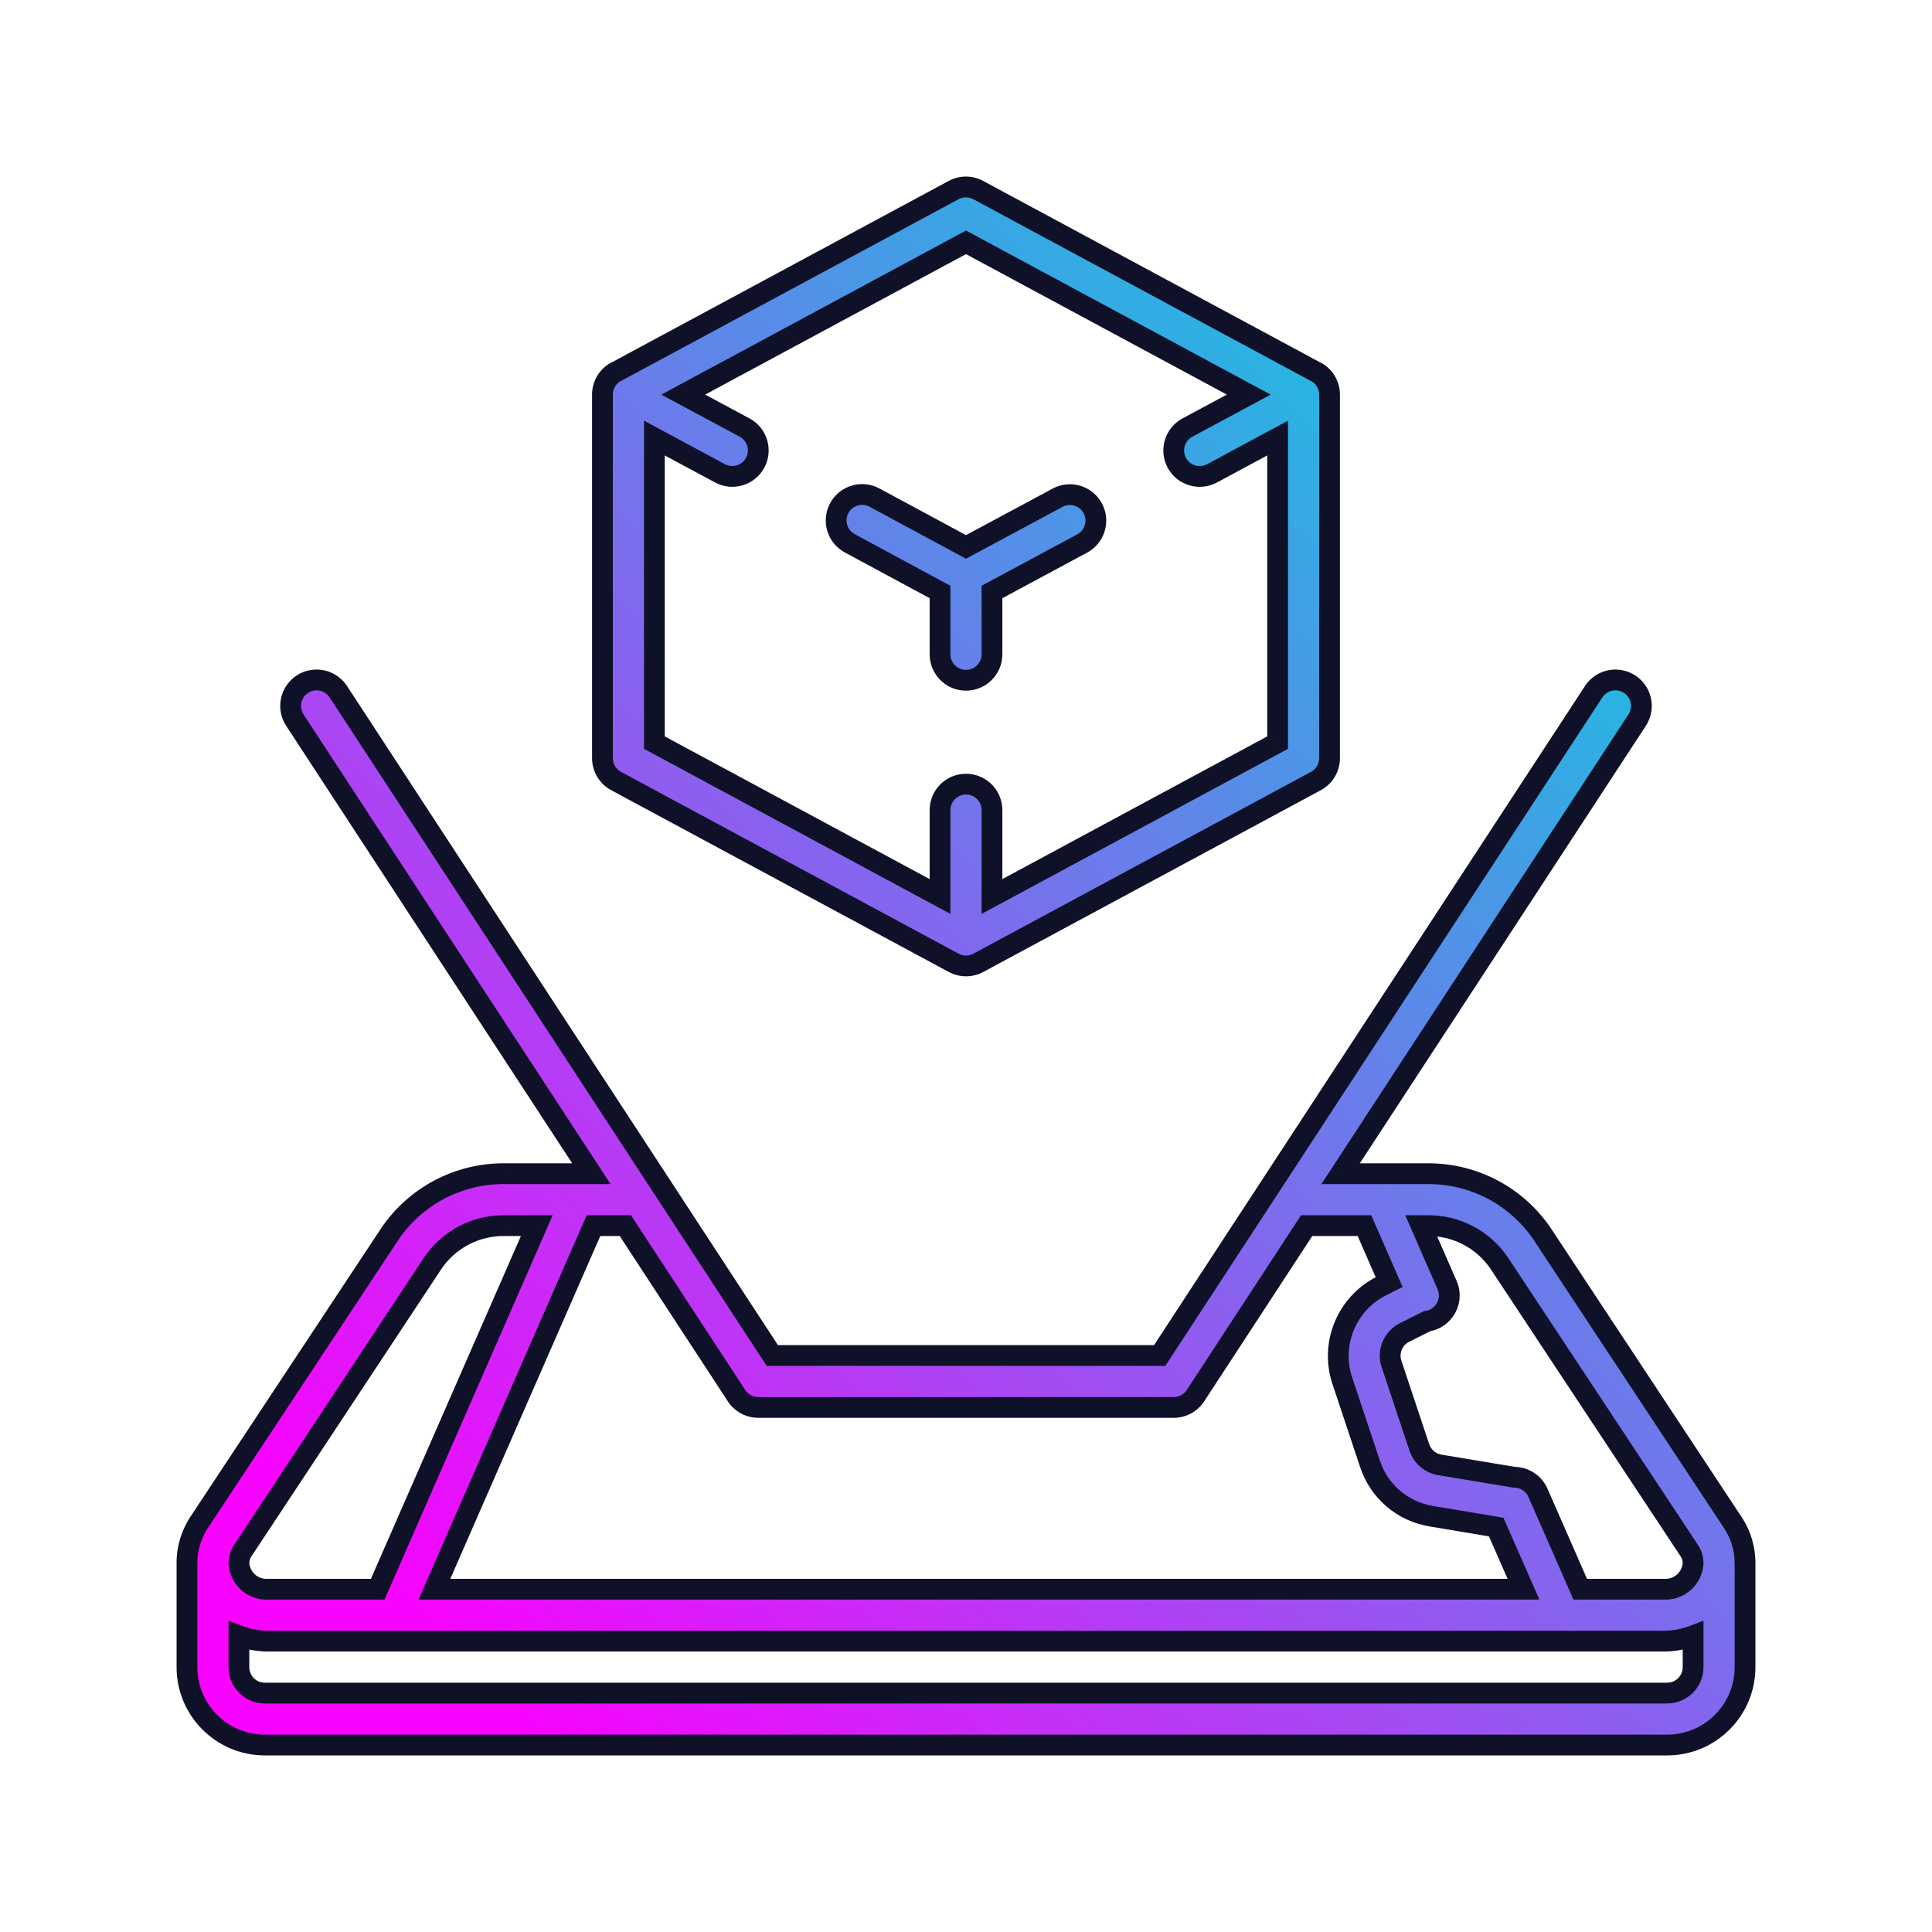
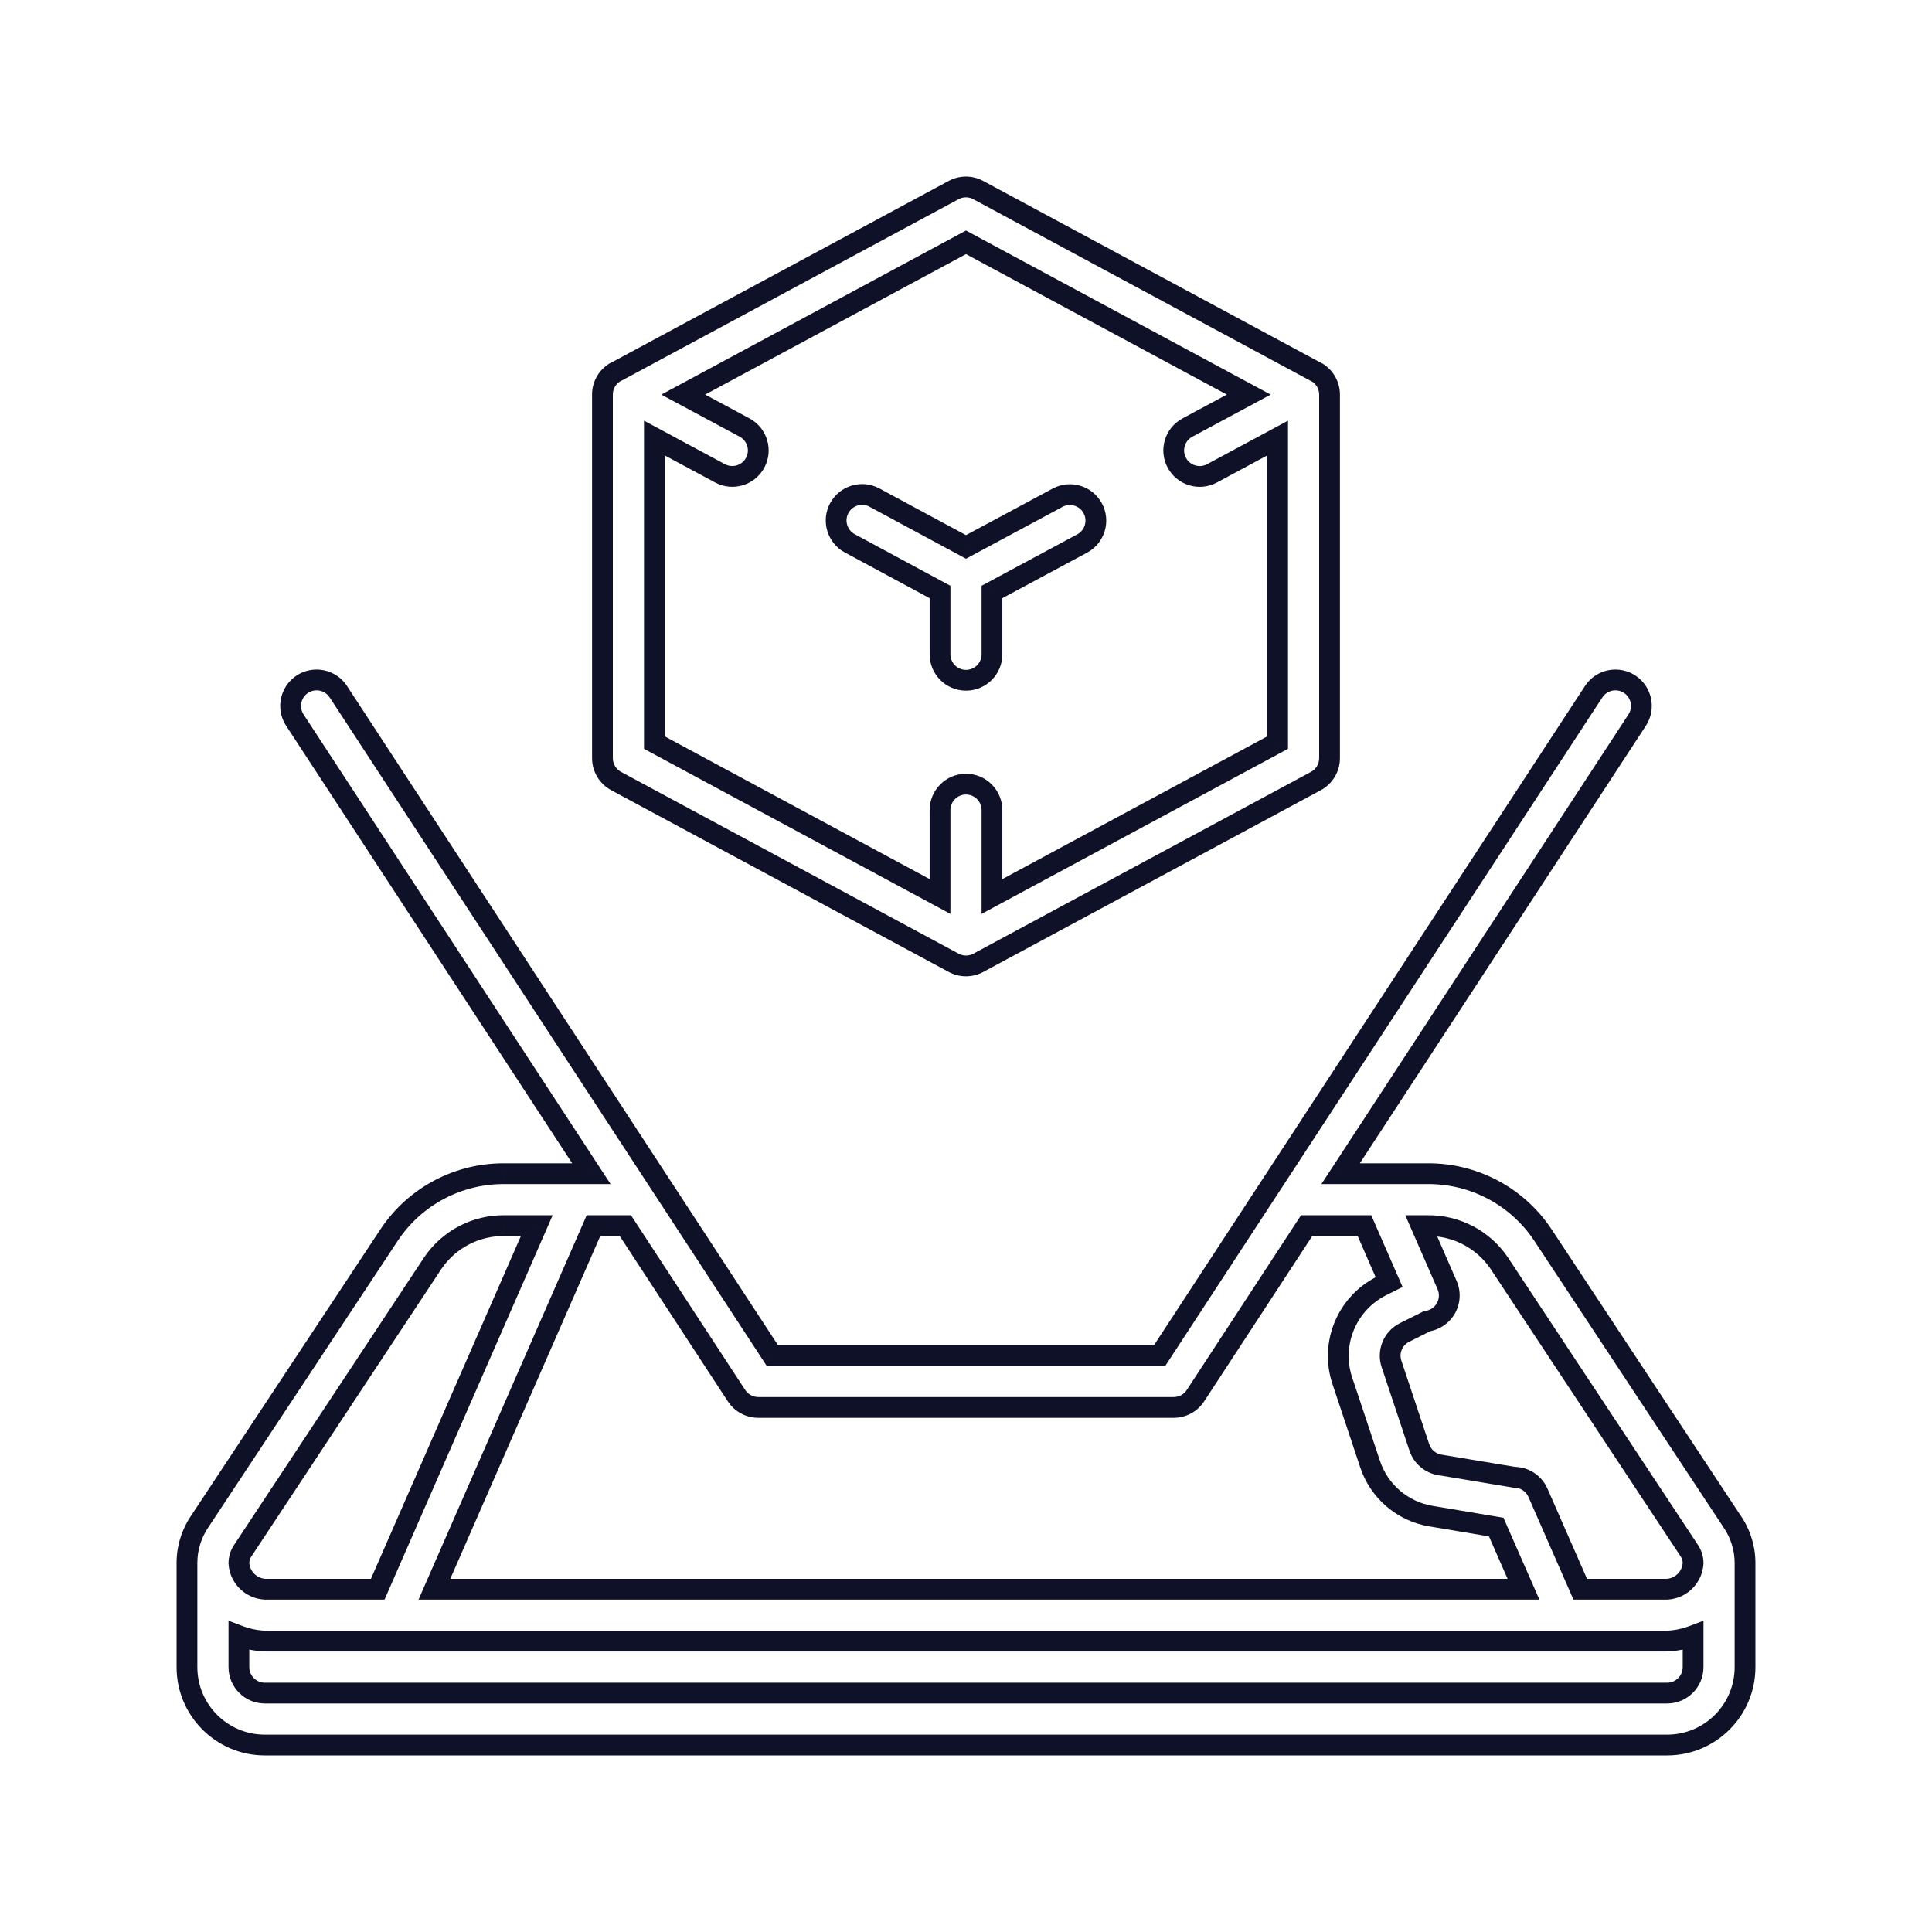
<svg xmlns="http://www.w3.org/2000/svg" width="93" height="93" viewBox="0 0 93 93" fill="none">
  <g id="Combined Shape Copy" filter="url(#filter0_d_0_6440)">
-     <path fill-rule="evenodd" clip-rule="evenodd" d="M29.657 37.596L45.907 46.347C46.277 46.546 46.723 46.546 47.093 46.347L63.343 37.596C63.747 37.379 64 36.956 64 36.496V18.995C64 18.555 63.769 18.148 63.391 17.922C63.382 17.917 63.372 17.913 63.362 17.91L63.362 17.909C63.354 17.907 63.346 17.904 63.339 17.9L47.089 9.149C46.719 8.95 46.274 8.95 45.904 9.149L29.654 17.9C29.646 17.904 29.638 17.907 29.631 17.91C29.62 17.913 29.61 17.917 29.601 17.922C29.227 18.15 28.999 18.557 29 18.995V36.496C29 36.956 29.253 37.379 29.657 37.596ZM31.5 21.087L34.657 22.784C35.266 23.111 36.024 22.884 36.351 22.275C36.678 21.667 36.451 20.909 35.843 20.581L32.889 18.995L46.5 11.665L60.111 18.995L57.157 20.583C56.549 20.91 56.322 21.668 56.649 22.277C56.976 22.885 57.734 23.113 58.343 22.785L61.5 21.087V35.746L47.75 43.154V38.997C47.75 38.306 47.19 37.746 46.5 37.746C45.81 37.746 45.25 38.306 45.25 38.997V43.154L31.5 35.746V21.087ZM45.25 31.496C45.25 32.186 45.81 32.746 46.5 32.746C47.19 32.746 47.75 32.186 47.75 31.496V28.496L52.093 26.162C52.701 25.835 52.928 25.076 52.601 24.468C52.274 23.86 51.516 23.632 50.907 23.959L46.5 26.327L42.093 23.952C41.484 23.625 40.726 23.852 40.399 24.46C40.072 25.069 40.299 25.827 40.907 26.154L45.25 28.496V31.496ZM74.24 59.404C73.001 57.571 70.926 56.479 68.713 56.498H64.532L78.796 34.68C79.049 34.306 79.08 33.825 78.878 33.422C78.677 33.018 78.273 32.755 77.823 32.732C77.373 32.709 76.945 32.931 76.704 33.312L55.824 65.249H37.176L16.296 33.312C16.055 32.931 15.627 32.709 15.177 32.732C14.727 32.755 14.323 33.018 14.122 33.422C13.92 33.825 13.951 34.306 14.204 34.68L28.468 56.498H24.288C22.073 56.48 19.996 57.573 18.758 59.409L9.625 73.223C9.215 73.819 8.997 74.526 9 75.249V80.25C9 82.321 10.679 84 12.75 84H80.25C82.321 84 84 82.321 84 80.25V75.249C84.001 74.53 83.783 73.828 83.375 73.235L74.24 59.404ZM28.567 58.998H30.102L35.454 67.183C35.685 67.536 36.078 67.749 36.5 67.749H56.5C56.922 67.749 57.315 67.536 57.546 67.183L62.898 58.998H65.681L66.869 61.717L66.486 61.908C64.824 62.753 64.027 64.685 64.611 66.456L65.948 70.464C66.382 71.787 67.517 72.759 68.891 72.983L72.022 73.508L73.336 76.499H20.911L28.567 58.998ZM20.84 60.792L11.705 74.613C11.573 74.799 11.501 75.021 11.5 75.249C11.544 75.98 12.169 76.538 12.9 76.499H18.183L25.839 58.998H24.288C22.91 58.981 21.616 59.654 20.84 60.792ZM81.5 80.25C81.5 80.94 80.94 81.5 80.25 81.5H12.75C12.06 81.5 11.5 80.94 11.5 80.25V78.74C11.947 78.909 12.422 78.997 12.9 79H80.1C80.578 78.997 81.053 78.909 81.5 78.74V80.25ZM76.067 76.499H80.1C80.831 76.538 81.456 75.98 81.5 75.249C81.5 75.026 81.431 74.808 81.304 74.624L72.156 60.787C71.38 59.652 70.087 58.98 68.711 58.998H68.409L69.659 61.861C69.814 62.217 69.795 62.626 69.607 62.966C69.418 63.307 69.082 63.54 68.698 63.597L67.61 64.141C67.051 64.42 66.784 65.069 66.985 65.661L68.324 69.678C68.47 70.116 68.847 70.438 69.302 70.514L72.888 71.11C73.384 71.111 73.834 71.405 74.032 71.86L76.067 76.499Z" fill="url(#paint0_linear_0_6440)" />
    <path d="M45.907 46.347L45.67 46.787L45.67 46.787L45.907 46.347ZM29.657 37.596L29.895 37.156L29.895 37.156L29.657 37.596ZM47.093 46.347L47.33 46.787L47.33 46.787L47.093 46.347ZM63.343 37.596L63.105 37.156L63.105 37.156L63.343 37.596ZM64 36.496L64.5 36.497V36.496H64ZM64 18.995L64.5 18.995L64.5 18.995L64 18.995ZM63.391 17.922L63.129 18.348L63.135 18.352L63.391 17.922ZM63.362 17.91L63.186 18.378L63.19 18.379L63.362 17.91ZM63.362 17.909L63.537 17.441L63.533 17.44L63.362 17.909ZM63.339 17.9L63.102 18.34L63.108 18.344L63.115 18.347L63.339 17.9ZM47.089 9.149L47.326 8.709L47.326 8.709L47.089 9.149ZM45.904 9.149L45.667 8.709L45.667 8.709L45.904 9.149ZM29.654 17.9L29.877 18.347L29.884 18.344L29.891 18.34L29.654 17.9ZM29.631 17.91L29.802 18.379L29.802 18.379L29.631 17.91ZM29.601 17.922L29.861 18.35L29.863 18.348L29.601 17.922ZM29 18.995L29.5 18.995L29.5 18.994L29 18.995ZM29 36.496L28.5 36.496L28.5 36.497L29 36.496ZM34.657 22.784L34.894 22.344L34.894 22.344L34.657 22.784ZM31.5 21.087L31.737 20.646L31 20.25V21.087H31.5ZM36.351 22.275L35.911 22.038L35.911 22.038L36.351 22.275ZM35.843 20.581L36.079 20.141L36.079 20.141L35.843 20.581ZM32.889 18.995L32.652 18.555L31.833 18.996L32.652 19.436L32.889 18.995ZM46.5 11.665L46.737 11.224L46.5 11.097L46.263 11.224L46.5 11.665ZM60.111 18.995L60.348 19.436L61.166 18.995L60.348 18.555L60.111 18.995ZM57.157 20.583L56.921 20.142L56.921 20.142L57.157 20.583ZM56.649 22.277L56.208 22.514L56.208 22.514L56.649 22.277ZM58.343 22.785L58.106 22.345L58.106 22.345L58.343 22.785ZM61.5 21.087H62V20.25L61.263 20.646L61.5 21.087ZM61.5 35.746L61.737 36.187L62 36.045V35.746H61.5ZM47.75 43.154H47.25V43.992L47.987 43.595L47.75 43.154ZM45.25 43.154L45.013 43.595L45.75 43.992V43.154H45.25ZM31.5 35.746H31V36.045L31.263 36.187L31.5 35.746ZM47.75 28.496L47.513 28.055L47.25 28.197V28.496H47.75ZM52.093 26.162L52.329 26.602L52.329 26.602L52.093 26.162ZM52.601 24.468L53.042 24.231L53.042 24.231L52.601 24.468ZM50.907 23.959L51.144 24.4L51.144 24.399L50.907 23.959ZM46.5 26.327L46.263 26.767L46.5 26.895L46.737 26.767L46.5 26.327ZM42.093 23.952L42.33 23.512L42.329 23.511L42.093 23.952ZM40.907 26.154L41.145 25.714L41.144 25.714L40.907 26.154ZM45.25 28.496H45.75V28.197L45.487 28.056L45.25 28.496ZM68.713 56.498V56.998L68.717 56.998L68.713 56.498ZM74.24 59.404L74.657 59.129L74.654 59.124L74.24 59.404ZM64.532 56.498L64.114 56.224L63.608 56.998H64.532V56.498ZM78.796 34.68L78.382 34.4L78.378 34.406L78.796 34.68ZM78.878 33.422L78.431 33.645L78.431 33.645L78.878 33.422ZM77.823 32.732L77.798 33.231L77.798 33.231L77.823 32.732ZM76.704 33.312L77.122 33.586L77.126 33.58L76.704 33.312ZM55.824 65.249V65.749H56.094L56.242 65.522L55.824 65.249ZM37.176 65.249L36.758 65.522L36.906 65.749H37.176V65.249ZM16.296 33.312L15.874 33.58L15.878 33.586L16.296 33.312ZM15.177 32.732L15.202 33.231L15.202 33.231L15.177 32.732ZM14.204 34.68L14.622 34.406L14.618 34.4L14.204 34.68ZM28.468 56.498V56.998H29.392L28.886 56.224L28.468 56.498ZM24.288 56.498L24.283 56.998H24.288V56.498ZM18.758 59.409L18.343 59.13L18.34 59.134L18.758 59.409ZM9.625 73.223L10.037 73.506L10.042 73.499L9.625 73.223ZM9 75.249H9.5L9.5 75.247L9 75.249ZM84 75.249L83.5 75.248V75.249H84ZM83.375 73.235L82.958 73.511L82.963 73.519L83.375 73.235ZM30.102 58.998L30.521 58.724L30.373 58.498H30.102V58.998ZM28.567 58.998V58.498H28.241L28.11 58.798L28.567 58.998ZM35.454 67.183L35.872 66.909L35.872 66.909L35.454 67.183ZM36.5 67.749L36.5 68.249H36.5V67.749ZM56.5 67.749L56.5 68.249L56.5 68.249L56.5 67.749ZM57.546 67.183L57.128 66.909L57.128 66.909L57.546 67.183ZM62.898 58.998V58.498H62.627L62.479 58.724L62.898 58.998ZM65.681 58.998L66.139 58.798L66.008 58.498H65.681V58.998ZM66.869 61.717L67.092 62.164L67.517 61.952L67.327 61.517L66.869 61.717ZM66.486 61.908L66.263 61.461L66.26 61.463L66.486 61.908ZM64.611 66.456L64.136 66.613L64.137 66.614L64.611 66.456ZM65.948 70.464L66.423 70.308L66.422 70.306L65.948 70.464ZM68.891 72.983L68.974 72.49L68.972 72.489L68.891 72.983ZM72.022 73.508L72.48 73.307L72.372 73.059L72.105 73.015L72.022 73.508ZM73.336 76.499V76.999H74.102L73.794 76.298L73.336 76.499ZM20.911 76.499L20.453 76.299L20.147 76.999H20.911V76.499ZM11.705 74.613L12.112 74.903L12.117 74.896L12.122 74.889L11.705 74.613ZM20.84 60.792L20.427 60.51L20.423 60.516L20.84 60.792ZM11.5 75.249L11 75.247L11 75.263L11.001 75.279L11.5 75.249ZM12.9 76.499V75.999H12.887L12.873 76L12.9 76.499ZM18.183 76.499V76.999H18.51L18.641 76.7L18.183 76.499ZM25.839 58.998L26.297 59.199L26.603 58.498H25.839V58.998ZM24.288 58.998L24.281 59.498H24.288V58.998ZM11.5 78.74L11.677 78.272L11 78.015V78.74H11.5ZM12.9 79L12.898 79.5H12.9V79ZM80.1 79V79.5L80.102 79.5L80.1 79ZM81.5 78.74H82V78.015L81.323 78.272L81.5 78.74ZM80.1 76.499L80.127 76L80.113 75.999H80.1V76.499ZM76.067 76.499L75.61 76.7L75.741 76.999H76.067V76.499ZM81.5 75.249L81.999 75.279L82 75.264L82 75.249L81.5 75.249ZM81.304 74.624L80.886 74.9L80.894 74.91L81.304 74.624ZM72.156 60.787L72.573 60.511L72.569 60.505L72.156 60.787ZM68.711 58.998V59.498L68.718 59.498L68.711 58.998ZM68.409 58.998V58.498H67.645L67.951 59.198L68.409 58.998ZM69.659 61.861L70.117 61.661L70.117 61.661L69.659 61.861ZM69.607 62.966L70.044 63.209L70.044 63.209L69.607 62.966ZM68.698 63.597L68.624 63.103L68.545 63.114L68.474 63.15L68.698 63.597ZM67.61 64.141L67.834 64.588L67.834 64.588L67.61 64.141ZM66.985 65.661L67.459 65.503L67.459 65.5L66.985 65.661ZM68.324 69.678L67.849 69.836L67.85 69.836L68.324 69.678ZM69.302 70.514L69.22 71.007L69.221 71.007L69.302 70.514ZM72.888 71.11L72.805 71.603L72.846 71.61L72.887 71.61L72.888 71.11ZM74.032 71.86L73.574 72.06L73.575 72.061L74.032 71.86ZM46.145 45.907L29.895 37.156L29.421 38.037L45.67 46.787L46.145 45.907ZM46.855 45.907C46.634 46.026 46.367 46.026 46.145 45.907L45.67 46.787C46.188 47.066 46.812 47.066 47.33 46.787L46.855 45.907ZM63.105 37.156L46.855 45.907L47.33 46.787L63.58 38.037L63.105 37.156ZM63.5 36.496C63.5 36.772 63.348 37.026 63.105 37.156L63.58 38.037C64.146 37.732 64.5 37.14 64.5 36.497L63.5 36.496ZM63.5 18.995V36.496H64.5V18.995H63.5ZM63.135 18.352C63.361 18.487 63.5 18.731 63.5 18.995L64.5 18.995C64.5 18.379 64.176 17.809 63.648 17.493L63.135 18.352ZM63.19 18.379C63.197 18.382 63.191 18.379 63.182 18.376C63.172 18.371 63.152 18.363 63.129 18.348L63.653 17.497C63.594 17.46 63.536 17.441 63.533 17.44L63.19 18.379ZM63.186 18.378L63.186 18.378L63.537 17.441L63.537 17.441L63.186 18.378ZM63.115 18.347C63.152 18.366 63.187 18.378 63.19 18.379L63.533 17.44C63.528 17.438 63.531 17.439 63.535 17.441C63.54 17.442 63.55 17.447 63.562 17.453L63.115 18.347ZM46.852 9.59L63.102 18.34L63.576 17.46L47.326 8.709L46.852 9.59ZM46.141 9.59C46.363 9.47 46.63 9.47 46.852 9.59L47.326 8.709C46.808 8.43 46.185 8.43 45.667 8.709L46.141 9.59ZM29.891 18.34L46.141 9.59L45.667 8.709L29.417 17.46L29.891 18.34ZM29.802 18.379C29.806 18.378 29.84 18.366 29.877 18.347L29.43 17.453C29.443 17.447 29.453 17.442 29.457 17.441C29.461 17.439 29.464 17.438 29.459 17.44L29.802 18.379ZM29.863 18.348C29.84 18.363 29.821 18.371 29.811 18.376C29.802 18.379 29.795 18.382 29.802 18.379L29.459 17.44C29.457 17.441 29.399 17.46 29.339 17.497L29.863 18.348ZM29.5 18.994C29.499 18.73 29.636 18.486 29.861 18.35L29.342 17.495C28.817 17.814 28.498 18.383 28.5 18.997L29.5 18.994ZM29.5 36.496V18.995H28.5V36.496H29.5ZM29.895 37.156C29.652 37.026 29.5 36.772 29.5 36.496L28.5 36.497C28.5 37.14 28.854 37.732 29.421 38.037L29.895 37.156ZM34.894 22.344L31.737 20.646L31.263 21.527L34.421 23.224L34.894 22.344ZM35.911 22.038C35.715 22.404 35.259 22.54 34.894 22.344L34.421 23.224C35.272 23.683 36.334 23.364 36.792 22.512L35.911 22.038ZM35.606 21.022C35.971 21.218 36.107 21.673 35.911 22.038L36.792 22.512C37.25 21.661 36.931 20.599 36.079 20.141L35.606 21.022ZM32.652 19.436L35.606 21.022L36.079 20.141L33.125 18.555L32.652 19.436ZM46.263 11.224L32.652 18.555L33.126 19.435L46.737 12.105L46.263 11.224ZM60.348 18.555L46.737 11.224L46.263 12.105L59.874 19.435L60.348 18.555ZM57.394 21.023L60.348 19.436L59.874 18.555L56.921 20.142L57.394 21.023ZM57.089 22.04C56.893 21.675 57.029 21.219 57.394 21.023L56.921 20.142C56.069 20.601 55.75 21.662 56.208 22.514L57.089 22.04ZM58.106 22.345C57.741 22.541 57.285 22.405 57.089 22.04L56.208 22.514C56.666 23.365 57.728 23.684 58.579 23.226L58.106 22.345ZM61.263 20.646L58.106 22.345L58.579 23.226L61.737 21.527L61.263 20.646ZM62 35.746V21.087H61V35.746H62ZM47.987 43.595L61.737 36.187L61.263 35.306L47.513 42.714L47.987 43.595ZM47.25 38.997V43.154H48.25V38.997H47.25ZM46.5 38.246C46.914 38.246 47.25 38.582 47.25 38.997H48.25C48.25 38.03 47.467 37.246 46.5 37.246V38.246ZM45.75 38.997C45.75 38.582 46.086 38.246 46.5 38.246V37.246C45.533 37.246 44.75 38.03 44.75 38.997H45.75ZM45.75 43.154V38.997H44.75V43.154H45.75ZM31.263 36.187L45.013 43.595L45.487 42.714L31.737 35.306L31.263 36.187ZM31 21.087V35.746H32V21.087H31ZM46.5 32.246C46.086 32.246 45.75 31.91 45.75 31.496H44.75C44.75 32.463 45.533 33.246 46.5 33.246V32.246ZM47.25 31.496C47.25 31.91 46.914 32.246 46.5 32.246V33.246C47.467 33.246 48.25 32.463 48.25 31.496H47.25ZM47.25 28.496V31.496H48.25V28.496H47.25ZM51.856 25.721L47.513 28.055L47.987 28.936L52.329 26.602L51.856 25.721ZM52.161 24.705C52.357 25.07 52.221 25.525 51.856 25.722L52.329 26.602C53.181 26.144 53.5 25.082 53.042 24.231L52.161 24.705ZM51.144 24.399C51.509 24.203 51.965 24.34 52.161 24.705L53.042 24.231C52.584 23.38 51.522 23.061 50.671 23.519L51.144 24.399ZM46.737 26.767L51.144 24.4L50.671 23.519L46.263 25.886L46.737 26.767ZM41.855 24.392L46.263 26.767L46.737 25.887L42.33 23.512L41.855 24.392ZM40.839 24.697C41.035 24.332 41.491 24.196 41.856 24.392L42.329 23.511C41.478 23.053 40.416 23.372 39.958 24.224L40.839 24.697ZM41.144 25.714C40.779 25.518 40.643 25.062 40.839 24.697L39.958 24.224C39.5 25.075 39.819 26.137 40.671 26.595L41.144 25.714ZM45.487 28.056L41.145 25.714L40.67 26.595L45.013 28.936L45.487 28.056ZM45.75 31.496V28.496H44.75V31.496H45.75ZM68.717 56.998C70.762 56.981 72.68 57.989 73.826 59.684L74.654 59.124C73.321 57.152 71.089 55.978 68.708 55.998L68.717 56.998ZM64.532 56.998H68.713V55.998H64.532V56.998ZM78.378 34.406L64.114 56.224L64.951 56.772L79.215 34.954L78.378 34.406ZM78.431 33.645C78.552 33.888 78.533 34.176 78.382 34.4L79.211 34.96C79.564 34.436 79.608 33.763 79.326 33.198L78.431 33.645ZM77.798 33.231C78.068 33.245 78.31 33.403 78.431 33.645L79.326 33.198C79.043 32.633 78.479 32.264 77.848 32.233L77.798 33.231ZM77.126 33.58C77.271 33.351 77.528 33.218 77.798 33.231L77.848 32.233C77.218 32.201 76.619 32.511 76.281 33.045L77.126 33.58ZM56.242 65.522L77.122 33.586L76.285 33.039L55.405 64.975L56.242 65.522ZM37.176 65.749H55.824V64.749H37.176V65.749ZM15.878 33.586L36.758 65.522L37.595 64.975L16.715 33.039L15.878 33.586ZM15.202 33.231C15.472 33.218 15.729 33.351 15.874 33.58L16.719 33.045C16.381 32.511 15.783 32.201 15.152 32.233L15.202 33.231ZM14.569 33.645C14.69 33.403 14.932 33.245 15.202 33.231L15.152 32.233C14.521 32.264 13.957 32.633 13.674 33.198L14.569 33.645ZM14.618 34.4C14.467 34.176 14.448 33.888 14.569 33.645L13.674 33.198C13.392 33.763 13.436 34.436 13.789 34.96L14.618 34.4ZM28.886 56.224L14.622 34.406L13.785 34.954L28.049 56.772L28.886 56.224ZM24.288 56.998H28.468V55.998H24.288V56.998ZM19.172 59.689C20.317 57.991 22.236 56.981 24.283 56.998L24.292 55.998C21.909 55.978 19.675 57.154 18.343 59.13L19.172 59.689ZM10.042 73.499L19.175 59.685L18.34 59.134L9.208 72.947L10.042 73.499ZM9.5 75.247C9.498 74.626 9.685 74.018 10.037 73.506L9.213 72.94C8.746 73.62 8.497 74.426 8.5 75.251L9.5 75.247ZM9.5 80.25V75.249H8.5V80.25H9.5ZM12.75 83.5C10.955 83.5 9.5 82.045 9.5 80.25H8.5C8.5 82.597 10.403 84.5 12.75 84.5V83.5ZM80.25 83.5H12.75V84.5H80.25V83.5ZM83.5 80.25C83.5 82.045 82.045 83.5 80.25 83.5V84.5C82.597 84.5 84.5 82.597 84.5 80.25H83.5ZM83.5 75.249V80.25H84.5V75.249H83.5ZM82.963 73.519C83.314 74.028 83.501 74.631 83.5 75.248L84.5 75.25C84.502 74.429 84.253 73.627 83.787 72.951L82.963 73.519ZM73.823 59.68L82.958 73.511L83.792 72.96L74.657 59.129L73.823 59.68ZM30.102 58.498H28.567V59.498H30.102V58.498ZM35.872 66.909L30.521 58.724L29.684 59.272L35.035 67.456L35.872 66.909ZM36.5 67.249C36.247 67.249 36.011 67.121 35.872 66.909L35.035 67.456C35.358 67.951 35.909 68.249 36.5 68.249L36.5 67.249ZM56.5 67.249H36.5V68.249H56.5V67.249ZM57.128 66.909C56.989 67.121 56.753 67.249 56.5 67.249L56.5 68.249C57.091 68.249 57.642 67.951 57.965 67.456L57.128 66.909ZM62.479 58.724L57.128 66.909L57.965 67.456L63.316 59.272L62.479 58.724ZM65.681 58.498H62.898V59.498H65.681V58.498ZM67.327 61.517L66.139 58.798L65.223 59.198L66.41 61.917L67.327 61.517ZM66.71 62.355L67.092 62.164L66.645 61.27L66.263 61.461L66.71 62.355ZM65.086 66.3C64.579 64.763 65.271 63.087 66.713 62.354L66.26 61.463C64.377 62.419 63.475 64.607 64.136 66.613L65.086 66.3ZM66.422 70.306L65.086 66.298L64.137 66.614L65.473 70.622L66.422 70.306ZM68.972 72.489C67.781 72.295 66.799 71.454 66.423 70.308L65.472 70.62C65.965 72.121 67.252 73.222 68.811 73.476L68.972 72.489ZM72.105 73.015L68.974 72.49L68.809 73.476L71.94 74.001L72.105 73.015ZM73.794 76.298L72.48 73.307L71.565 73.709L72.878 76.701L73.794 76.298ZM20.911 76.999H73.336V75.999H20.911V76.999ZM28.11 58.798L20.453 76.299L21.369 76.7L29.026 59.199L28.11 58.798ZM12.122 74.889L21.257 61.068L20.423 60.516L11.288 74.337L12.122 74.889ZM12 75.252C12.001 75.127 12.04 75.005 12.112 74.903L11.298 74.323C11.105 74.593 11.002 74.916 11 75.247L12 75.252ZM12.873 76C12.417 76.025 12.026 75.676 11.999 75.219L11.001 75.279C11.061 76.284 11.921 77.052 12.927 76.999L12.873 76ZM18.183 75.999H12.9V76.999H18.183V75.999ZM25.381 58.798L17.724 76.299L18.641 76.7L26.297 59.199L25.381 58.798ZM24.288 59.498H25.839V58.498H24.288V59.498ZM21.253 61.074C21.935 60.074 23.072 59.483 24.281 59.498L24.294 58.498C22.749 58.479 21.297 59.234 20.427 60.51L21.253 61.074ZM80.25 82C81.216 82 82 81.216 82 80.25H81C81 80.664 80.664 81 80.25 81V82ZM12.75 82H80.25V81H12.75V82ZM11 80.25C11 81.216 11.784 82 12.75 82V81C12.336 81 12 80.664 12 80.25H11ZM11 78.74V80.25H12V78.74H11ZM12.902 78.5C12.484 78.498 12.069 78.421 11.677 78.272L11.323 79.207C11.826 79.398 12.359 79.497 12.898 79.5L12.902 78.5ZM80.1 78.5H12.9V79.5H80.1V78.5ZM81.323 78.272C80.931 78.421 80.516 78.498 80.098 78.5L80.102 79.5C80.641 79.497 81.174 79.398 81.677 79.207L81.323 78.272ZM82 80.25V78.74H81V80.25H82ZM80.1 75.999H76.067V76.999H80.1V75.999ZM81.001 75.219C80.974 75.676 80.583 76.025 80.127 76L80.073 76.999C81.079 77.052 81.939 76.284 81.999 75.279L81.001 75.219ZM80.894 74.91C80.963 75.01 81 75.128 81 75.249L82 75.249C82 74.924 81.9 74.606 81.714 74.338L80.894 74.91ZM71.739 61.063L80.887 74.9L81.721 74.349L72.573 60.511L71.739 61.063ZM68.718 59.498C69.926 59.483 71.061 60.072 71.744 61.069L72.569 60.505C71.698 59.231 70.247 58.478 68.705 58.498L68.718 59.498ZM68.409 59.498H68.711V58.498H68.409V59.498ZM70.117 61.661L68.867 58.798L67.951 59.198L69.201 62.061L70.117 61.661ZM70.044 63.209C70.308 62.732 70.335 62.16 70.117 61.661L69.201 62.061C69.294 62.275 69.282 62.52 69.169 62.724L70.044 63.209ZM68.771 64.092C69.31 64.011 69.78 63.685 70.044 63.209L69.169 62.724C69.056 62.928 68.855 63.068 68.624 63.103L68.771 64.092ZM67.834 64.588L68.921 64.044L68.474 63.15L67.386 63.694L67.834 64.588ZM67.459 65.5C67.338 65.145 67.498 64.756 67.834 64.588L67.386 63.694C66.604 64.085 66.23 64.993 66.511 65.822L67.459 65.5ZM68.798 69.52L67.459 65.503L66.511 65.819L67.849 69.836L68.798 69.52ZM69.385 70.021C69.112 69.975 68.886 69.782 68.798 69.519L67.85 69.836C68.055 70.45 68.582 70.9 69.22 71.007L69.385 70.021ZM72.969 70.617L69.385 70.021L69.221 71.007L72.805 71.603L72.969 70.617ZM74.491 71.66C74.213 71.023 73.583 70.611 72.888 70.61L72.887 71.61C73.185 71.61 73.455 71.787 73.574 72.06L74.491 71.66ZM76.525 76.299L74.49 71.659L73.575 72.061L75.61 76.7L76.525 76.299Z" fill="#0F1128" />
  </g>
  <defs>
    <filter id="filter0_d_0_6440" x="0.5" y="0.5" width="92" height="92" filterUnits="userSpaceOnUse" color-interpolation-filters="sRGB">
      <feFlood flood-opacity="0" result="BackgroundImageFix" />
      <feColorMatrix in="SourceAlpha" type="matrix" values="0 0 0 0 0 0 0 0 0 0 0 0 0 0 0 0 0 0 127 0" result="hardAlpha" />
      <feOffset />
      <feGaussianBlur stdDeviation="4" />
      <feColorMatrix type="matrix" values="0 0 0 0 0 0 0 0 0 0 0 0 0 0 0 0 0 0 1 0" />
      <feBlend mode="normal" in2="BackgroundImageFix" result="effect1_dropShadow_0_6440" />
      <feBlend mode="normal" in="SourceGraphic" in2="effect1_dropShadow_0_6440" result="shape" />
    </filter>
    <linearGradient id="paint0_linear_0_6440" x1="46.5" y1="104.623" x2="104.623" y2="46.5" gradientUnits="userSpaceOnUse">
      <stop stop-color="#F803FE" />
      <stop offset="1" stop-color="#0ECBDE" />
    </linearGradient>
  </defs>
</svg>